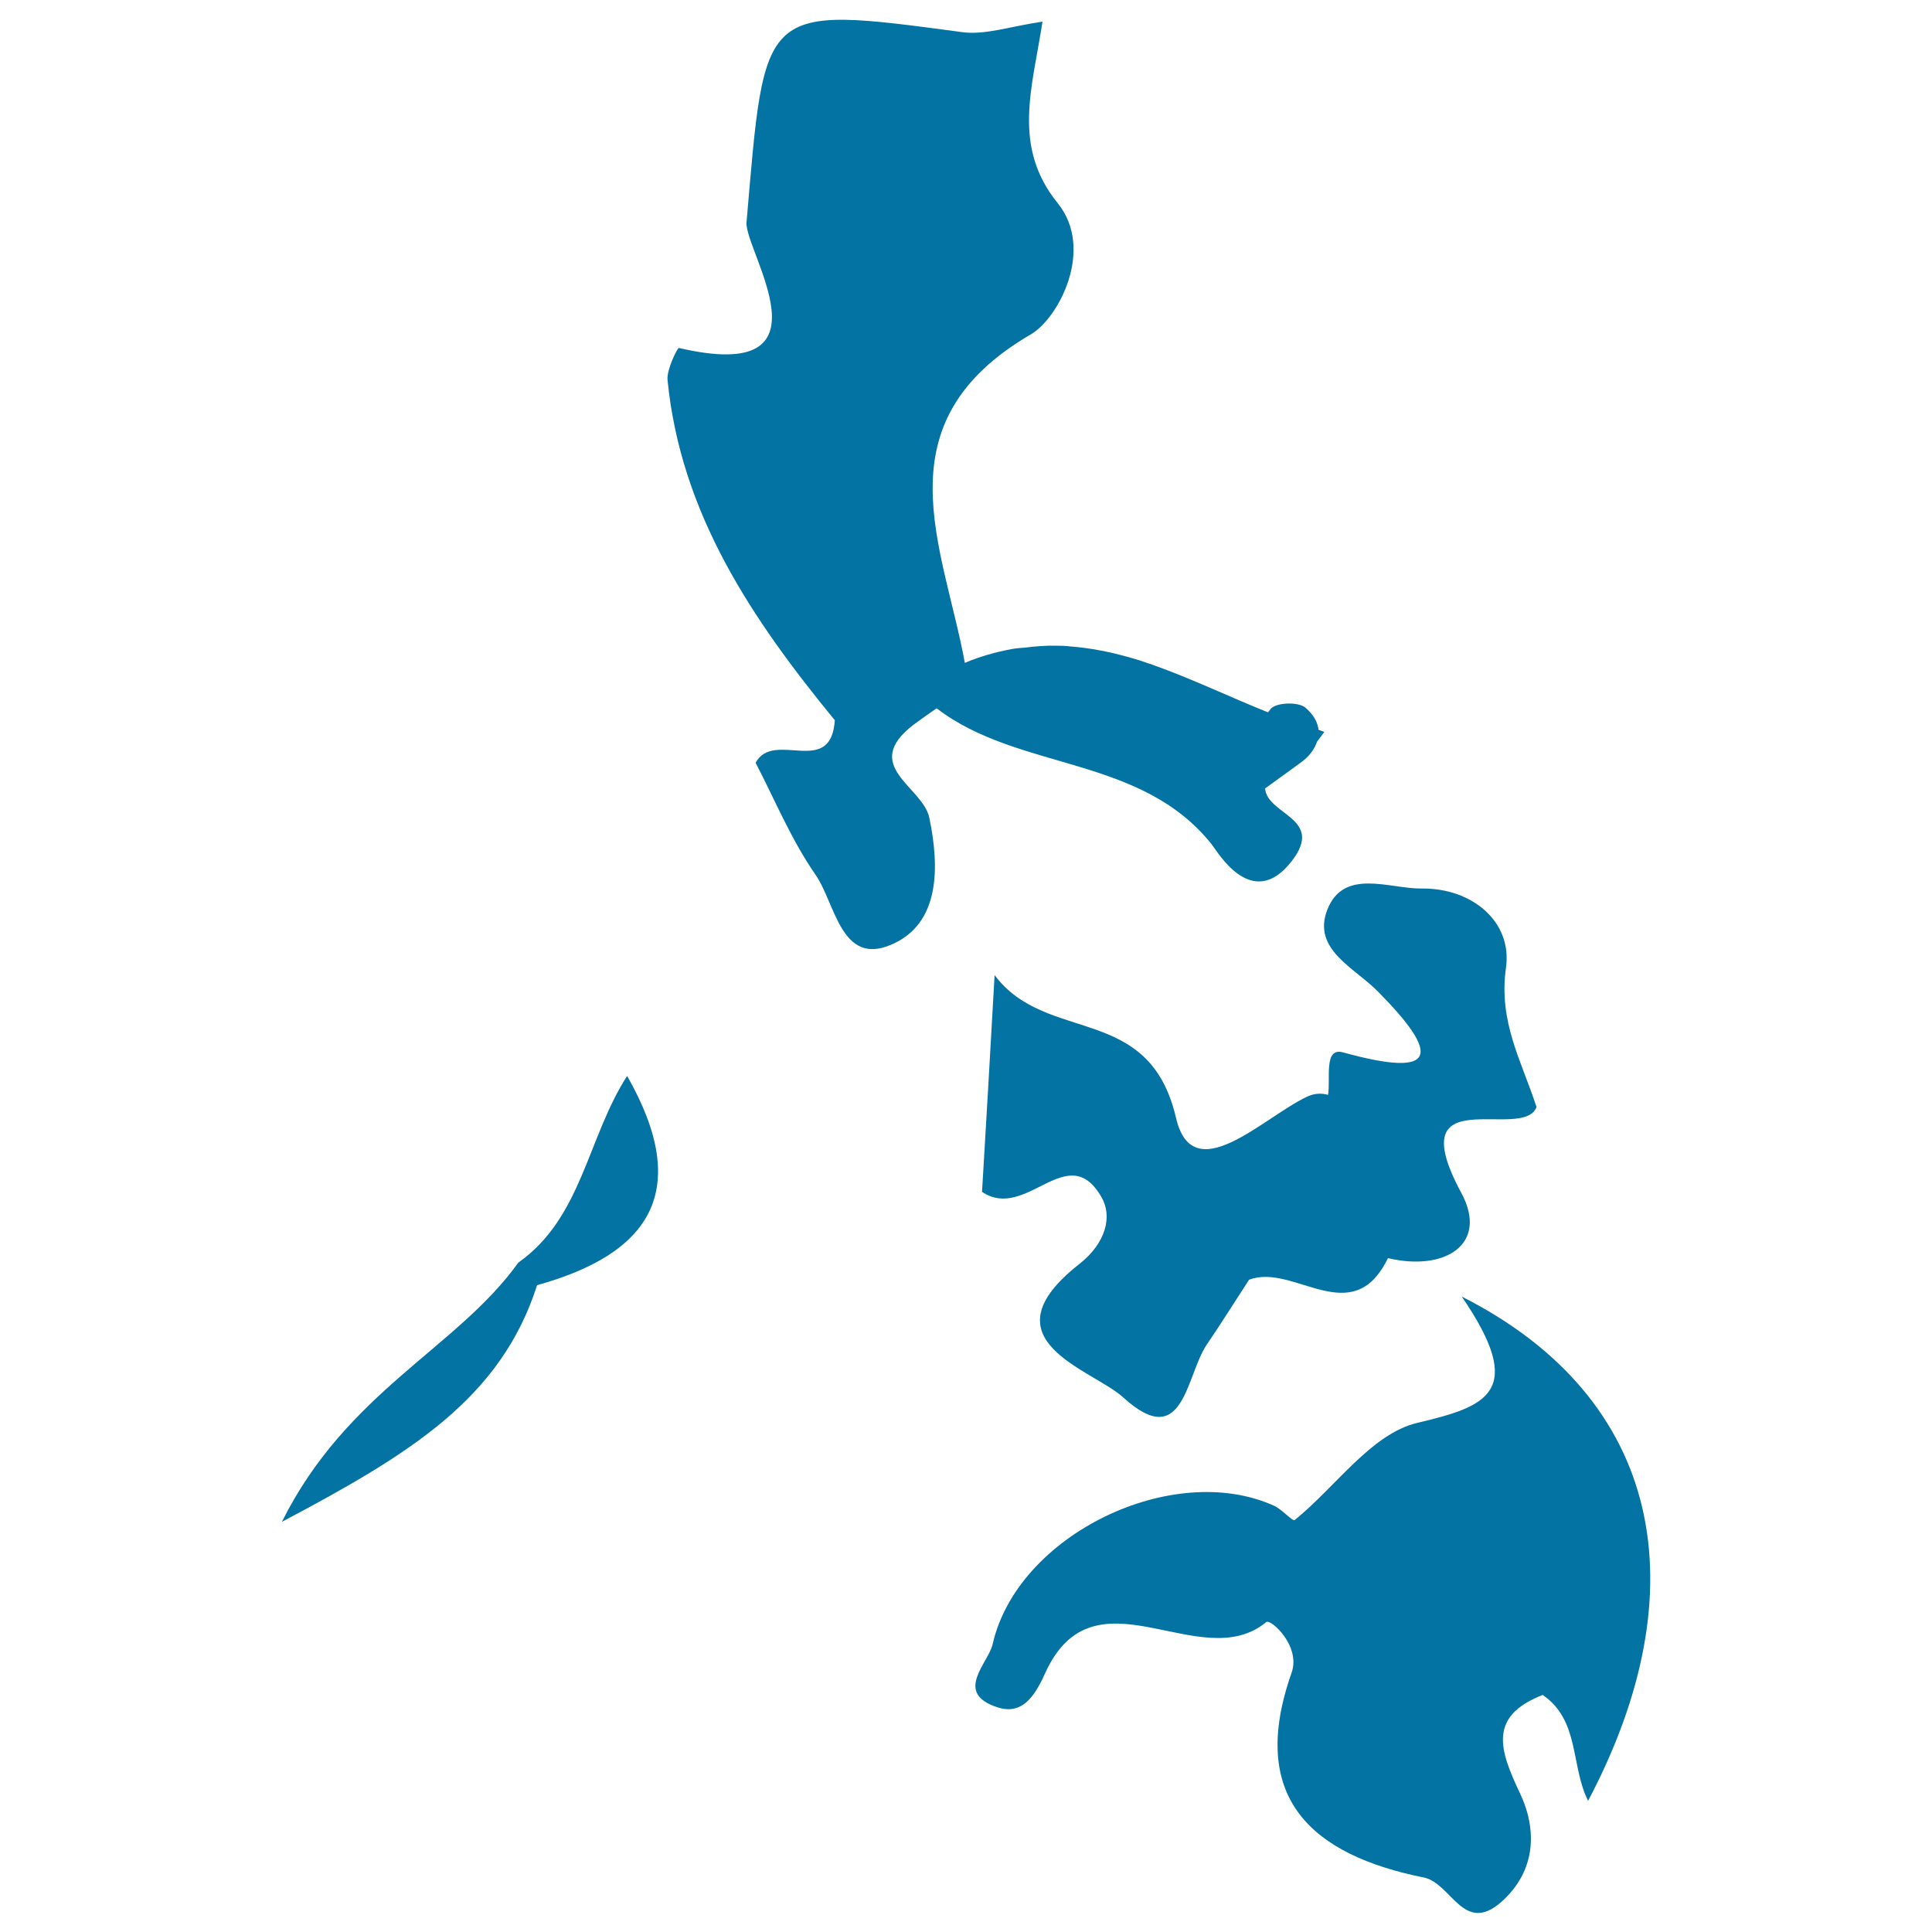
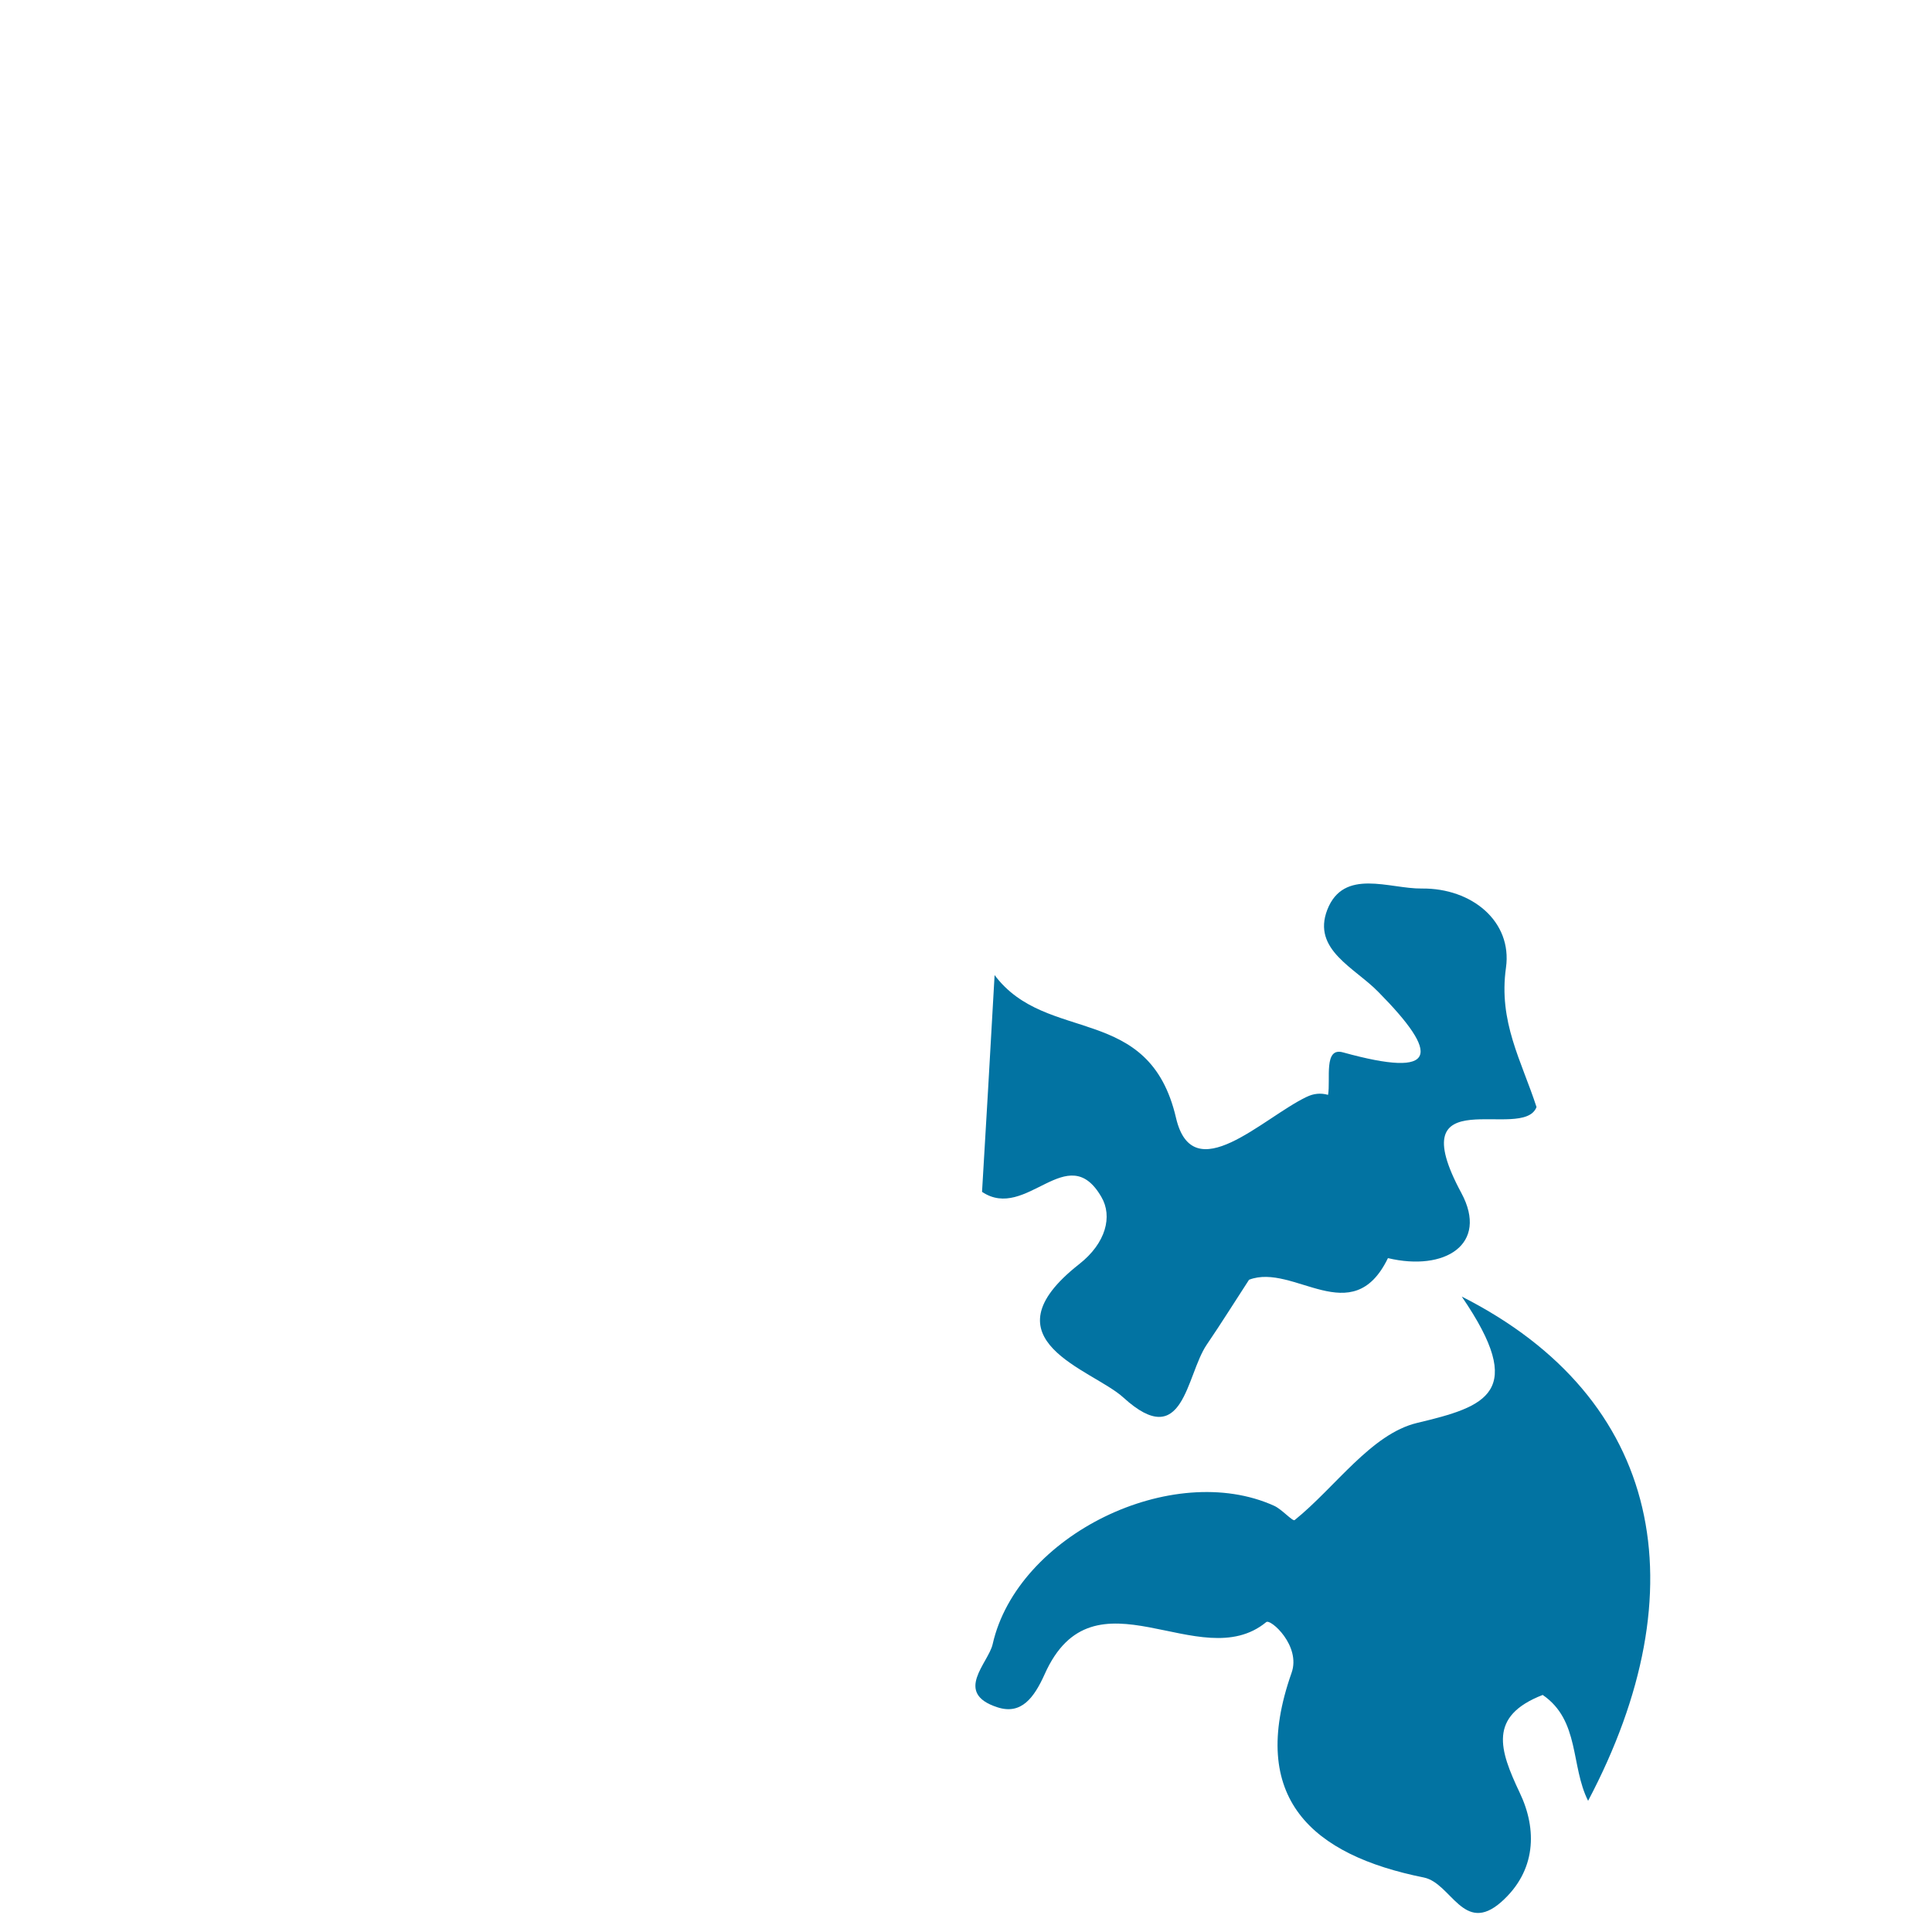
<svg xmlns="http://www.w3.org/2000/svg" viewBox="0 0 1000 1000" style="fill:#0273a2">
  <title>Philippines SVG icon</title>
  <g>
    <path d="M798.5,877.3c19.3,13.2,14.4,36.8,23.5,54.8c57.8-109.5,38.7-208.3-65.4-261c34.1,49.8,12.6,56.9-23.1,65.4c-23.8,5.7-42.2,33.2-63.4,50.3c-1,0.8-6.6-5.6-10.6-7.4C607,755.6,526.6,794.4,513.8,851c-2.2,9.8-20.4,25.3,2.5,32.7c12.3,4,18.9-4.9,24.4-17.1c25.5-57.2,80.3,1.3,114.7-27c2.2-1.9,18.1,12.3,13.1,26.3c-22.9,65,10.8,94.3,68.5,105.9c14.2,2.9,20.5,29.8,40,12.7c18.2-16.1,18.7-37.6,9.6-56.6C776.1,905.7,770.2,888.3,798.5,877.3z" />
-     <path d="M351.4,180.1c-0.7-0.2-6.3,11-5.9,16.4c6.8,69.5,43.9,124.2,86.6,176.3c-2,30-31.6,4.7-41,22c9.7,18.6,18.3,39.6,30.9,57.8c10.4,14.8,13.2,47.5,39.2,36.4c25.6-10.8,25.1-40.4,19.8-65.8c-3.4-16.1-36-26.8-8-48.2c3.9-2.9,7.8-5.6,11.8-8.4c42.5,32.7,105.6,24.1,142.5,70.6c2.9,3.6,20.8,35,41.3,8.5c17.3-22.3-12.7-23.8-13.8-37.6c6.7-4.9,13.4-9.6,19.8-14.4h0l0,0l0,0c3.8-3.1,5.9-6.4,7.1-9.8c1.2-1.6,2.5-3.3,3.8-5.1c-1-0.2-2-0.8-3-1l0,0l0,0l0,0l0,0c-0.3-2-0.8-3.9-2-5.9c-1.1-1.9-2.7-3.8-4.9-5.7c-3.6-2.9-14.2-2.7-17.6,0.4c-0.7,0.7-1,1.4-1.7,2.1c-20-8-39.6-17.5-59.7-24.6c-0.8-0.4-1.6-0.5-2.4-0.8c-6-2.2-12.2-3.8-18.3-5.3c-2.1-0.5-4.2-0.9-6.3-1.3c-5.1-1-10.3-1.7-15.5-2.1c-2.5-0.3-5-0.4-7.5-0.4c-5.2-0.1-10.7,0.3-16,1c-2.4,0.2-4.7,0.3-7.2,0.8c-7.8,1.5-15.8,3.6-24,7.1c-11.2-60.9-44.6-124.1,34.1-170c14.4-8.3,33.2-44.1,14-67.9c-23.8-29.4-13.2-59.5-7.9-94c-17.1,2.5-29.8,7.1-41.8,5.4c-104.7-14-101.7-14.1-111.4,98.5C385.3,129.9,433.7,199.3,351.4,180.1z" />
    <path d="M695.1,544.7c-10.1-2.8-6.3,13.9-7.7,22c-3.8-1.1-7.6-0.7-11.2,1.1c-22.6,10.8-58.8,48.1-67.5,10.8c-13.9-59.8-67-37.9-93.9-73.9c-2.5,44.2-4.5,79.4-6.5,112.2c23,15.5,44.3-27.7,61.8,2.7c5.8,9.9,2.4,23.8-11.5,34.7c-50.4,39.6,6.9,54.4,22.9,69.1c31.3,28.5,32.3-11.5,43.1-27.4c7.5-11,14.6-22.4,21.9-33.6c23.1-8.9,53.4,26.9,71.9-11.2c29.4,7,52.3-7.1,38-33.7c-32.3-59.9,32-26.2,38.9-44.5c-7.8-24-19.8-44.1-15.8-72.2c3.3-23.8-17.6-41.2-43.6-40.9c-16.7,0.2-40.4-10.8-48.9,11c-8,20.7,14.3,30,26.5,42.6C745.2,545.6,745,558.5,695.1,544.7z" />
-     <path d="M268.3,653.5c-31.8,44.4-88.7,66.6-122.4,134.2c66.5-35.2,113.3-63.8,132.1-122.5c58.3-16.2,80.6-48.6,46.6-108.3C304,588.9,301.2,630.4,268.3,653.5z" />
  </g>
</svg>